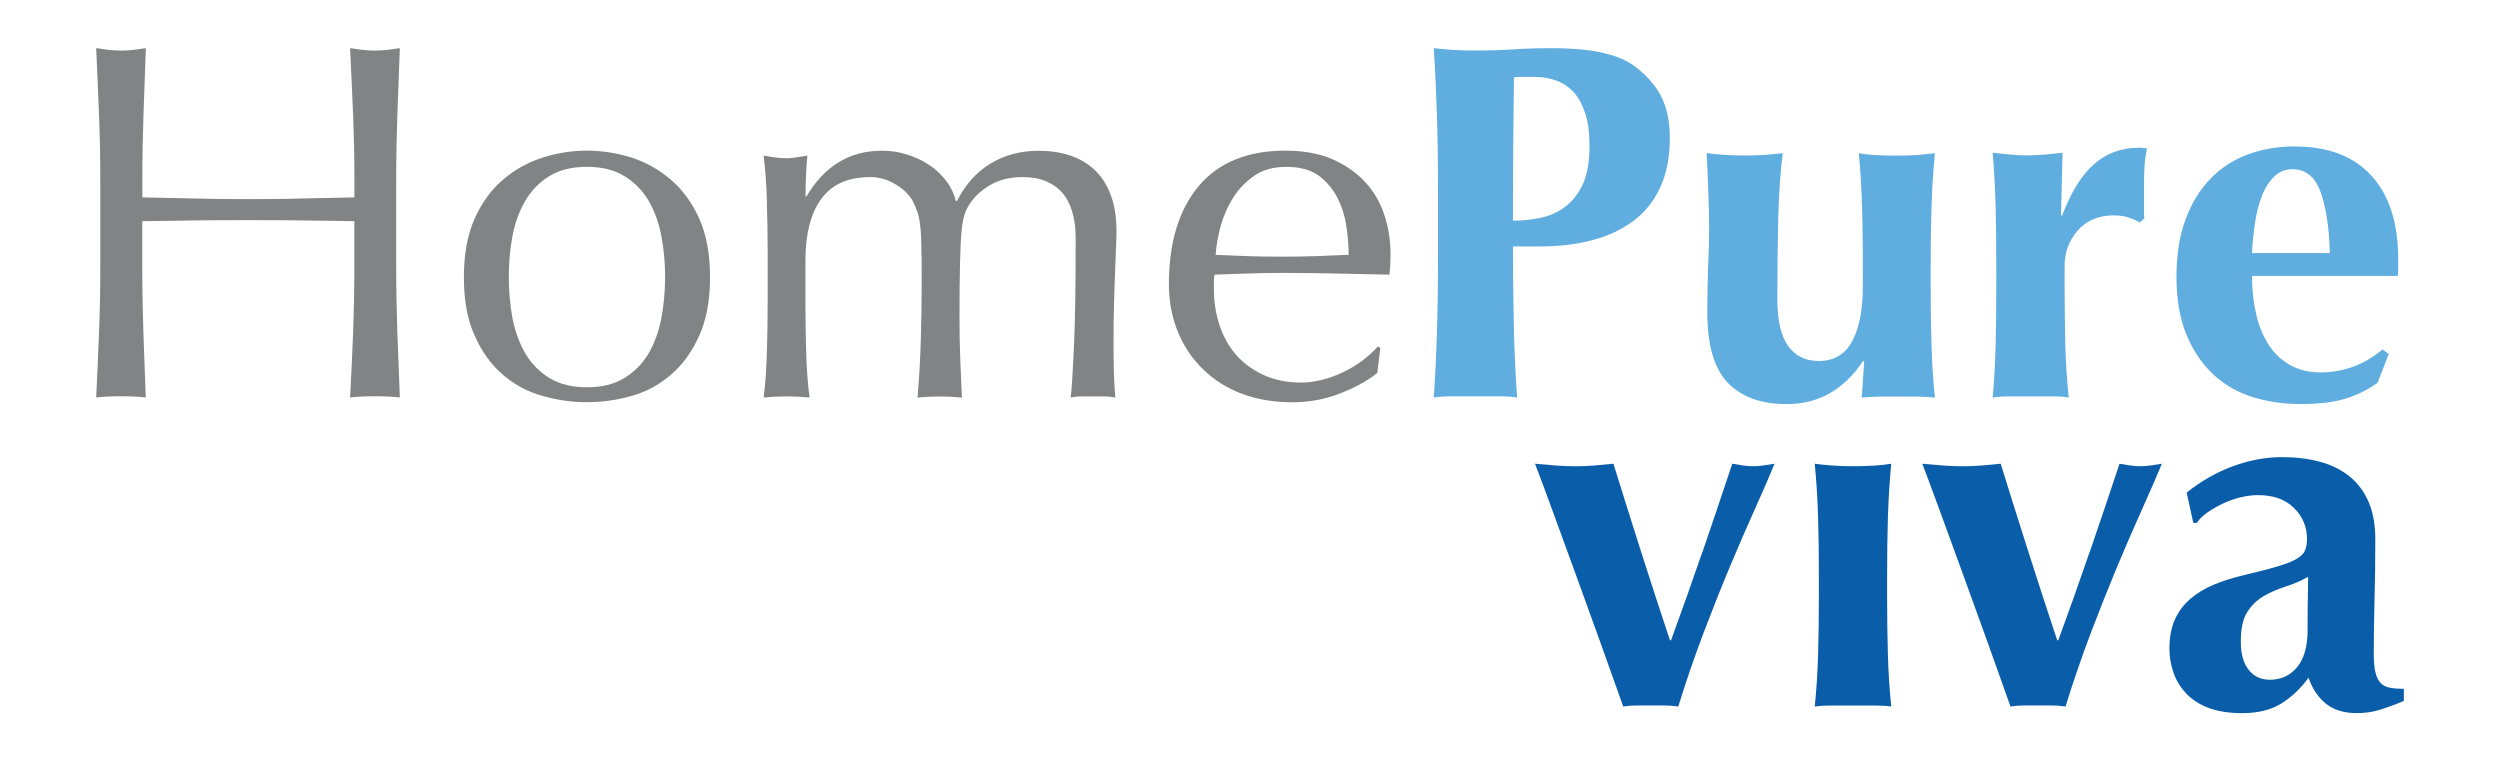
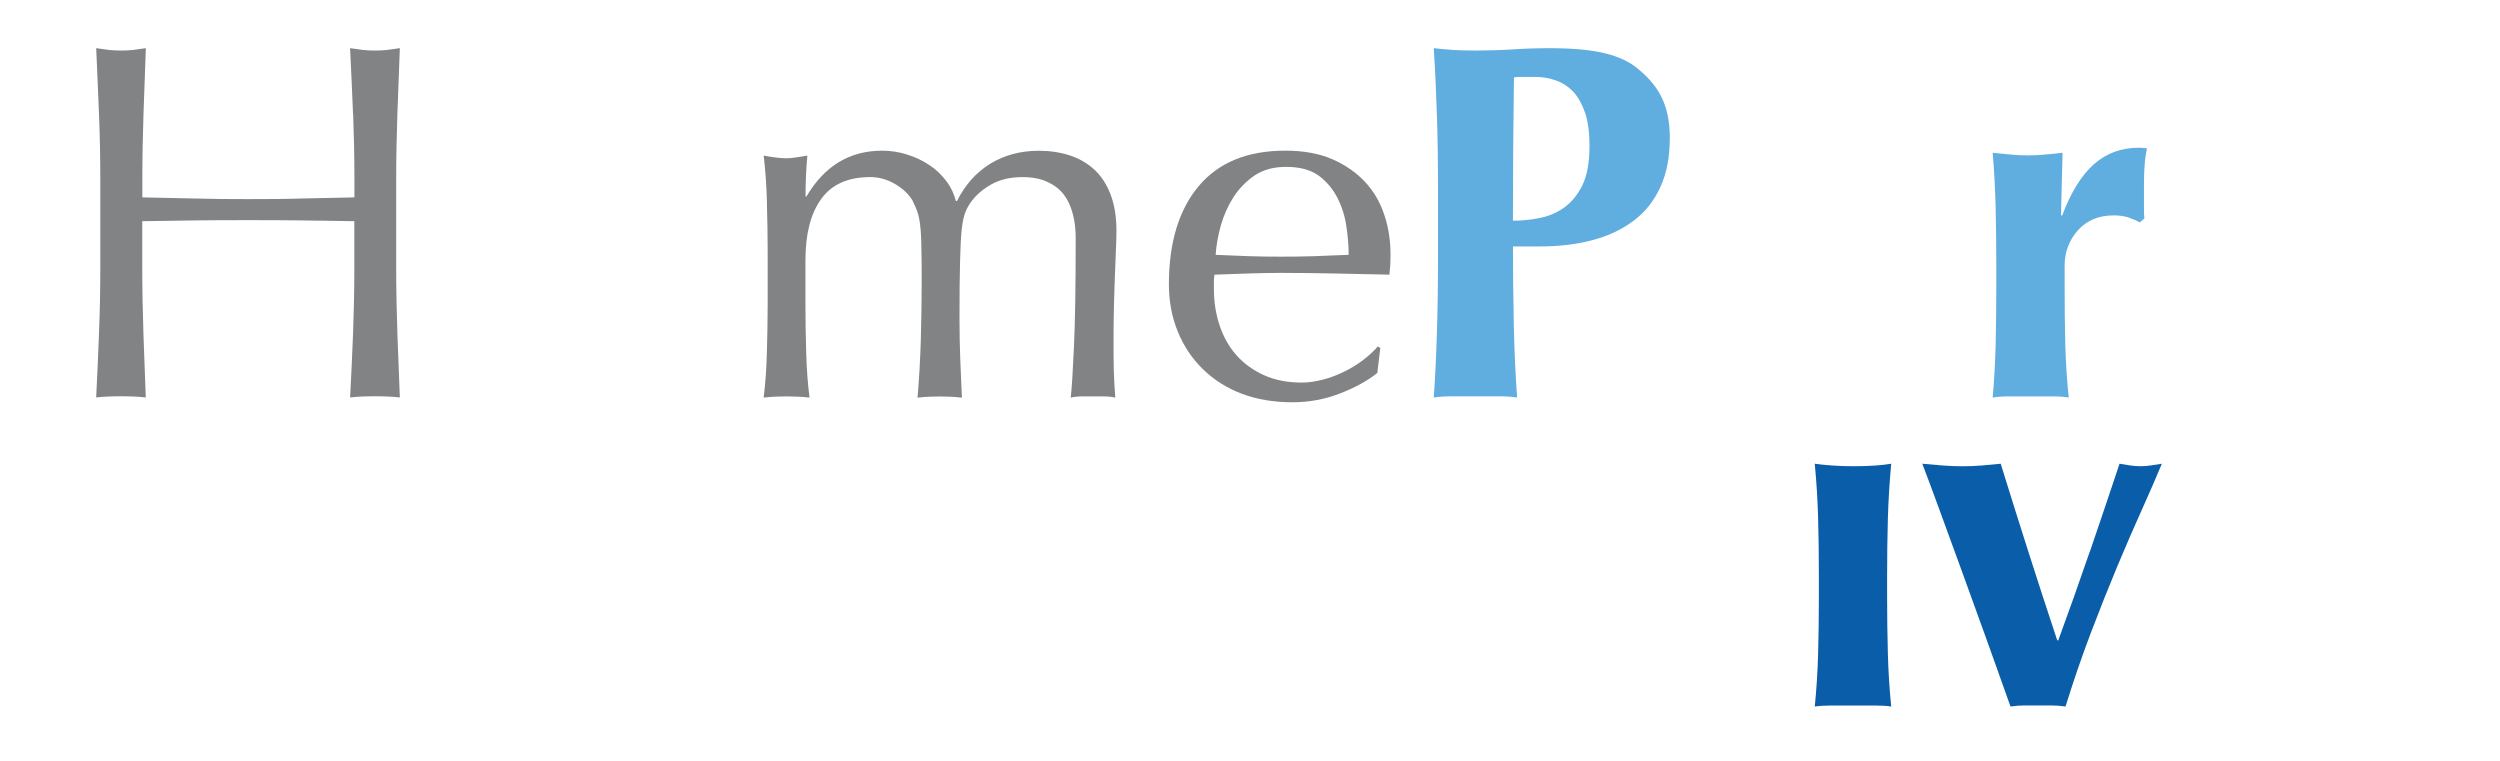
<svg xmlns="http://www.w3.org/2000/svg" id="Artwork" viewBox="0 0 650 197.92">
  <defs>
    <style>.cls-1{fill:#818384;}.cls-2{fill:#095da9;}.cls-3{fill:#60ade0;}</style>
  </defs>
  <path class="cls-3" d="m373.58,29.64c-.17-5.67-.42-11.37-.81-17.12,1.53.18,3.13.32,4.92.46,1.78.11,3.72.16,5.93.16,3.09,0,6.27-.08,9.6-.29,3.3-.23,6.54-.32,9.73-.32,6.27,0,11.14.48,14.68,1.42,3.53.89,6.29,2.25,8.32,4.01,2.82,2.3,4.91,4.84,6.23,7.67,1.3,2.82,1.97,6.21,1.97,10.19,0,5-.81,9.33-2.52,12.95-1.67,3.6-4.01,6.53-7.08,8.76-3.03,2.25-6.64,3.92-10.77,4.97-4.17,1.09-8.72,1.58-13.67,1.58h-6.74c0,6.62.07,13.21.21,19.77.12,6.59.41,13.07.87,19.5-1.49-.23-3.11-.31-4.89-.31h-11.88c-1.77,0-3.41.08-4.9.31.39-5.46.64-11.03.81-16.72.19-5.7.29-12.19.29-19.5v-17.98c0-7.31-.1-13.8-.29-19.51h.01Zm38.57-.22c-.77-2.29-1.79-4.12-3.03-5.51-1.29-1.35-2.79-2.35-4.54-2.98-1.7-.62-3.5-.93-5.36-.93h-4.39c-.42,0-.82.04-1.2.14-.06,6.36-.16,12.6-.2,18.77-.04,6.13-.07,12.27-.07,18.47,2.21,0,4.49-.19,6.84-.68,2.34-.44,4.5-1.32,6.44-2.71,1.95-1.38,3.55-3.31,4.82-5.91,1.22-2.55,1.81-5.95,1.81-10.18,0-3.38-.38-6.2-1.11-8.5h-.01Z" />
-   <path class="cls-3" d="m484.42,93.83c-2.46,3.71-5.35,6.49-8.66,8.41-3.28,1.87-7.05,2.82-11.26,2.82-6.62,0-11.7-1.85-15.28-5.54-3.54-3.72-5.32-9.81-5.32-18.36,0-4.51.08-8.48.21-11.9.18-3.45.26-6.9.26-10.29,0-2.83-.09-5.9-.21-9.19-.12-3.3-.23-6.63-.44-9.97,1.15.14,2.61.31,4.36.44,1.78.11,3.62.18,5.52.18s3.8-.07,5.55-.18c1.75-.13,3.21-.3,4.36-.44-.6,4.74-.98,10.27-1.16,16.52-.15,6.27-.24,13.38-.24,21.39,0,5.57.93,9.63,2.81,12.26,1.9,2.61,4.55,3.88,7.96,3.88,3.94,0,6.86-1.71,8.67-5.14,1.87-3.41,2.79-8.17,2.79-14.29v-5.26c0-5.37-.04-10.44-.21-15.14-.11-4.71-.4-9.44-.84-14.18,2.46.44,5.75.61,9.87.61,2.01,0,3.89-.07,5.56-.18,1.69-.13,3.12-.3,4.35-.44-.47,4.74-.74,9.47-.88,14.18-.16,4.7-.22,9.76-.22,15.14v5.26c0,5.37.07,10.46.22,15.19.13,4.76.42,9.36.88,13.77-1.58-.17-3.14-.26-4.69-.26h-9.37c-1.53,0-3.19.08-4.95.26l.64-9.52h-.3.01Z" />
  <path class="cls-3" d="m536.13,56.13c2.28-6.1,5.05-10.58,8.32-13.46,3.25-2.85,7.13-4.26,11.63-4.26.44,0,.83,0,1.12.06.32.06.62.06,1.01.06-.27,1.38-.49,2.79-.6,4.29-.12,1.47-.18,3.26-.18,5.26v6.47c0,.81.02,1.54.12,2.24l-1.21,1.04c-.88-.5-1.84-.92-2.95-1.3-1.1-.34-2.37-.53-3.79-.53-3.97,0-7.07,1.31-9.4,3.93-2.25,2.59-3.4,5.64-3.4,9.19v5.29c0,5.35.07,10.44.18,15.19.13,4.76.42,9.36.9,13.77-1.19-.23-2.59-.31-4.31-.31h-11.11c-1.69,0-3.14.08-4.36.31.4-4.41.64-9.01.77-13.77.11-4.75.17-9.84.17-15.19v-5.29c0-5.41-.06-10.47-.17-15.17-.12-4.72-.37-9.48-.77-14.23,1.53.18,3.01.31,4.54.46,1.53.16,3.03.22,4.54.22s3.01-.07,4.57-.22c1.52-.14,3.03-.28,4.52-.46l-.41,16.15.28.27h-.01Z" />
-   <path class="cls-3" d="m586.58,81.6c.7,3.09,1.82,5.77,3.25,8,1.44,2.24,3.3,4.01,5.55,5.29,2.23,1.25,4.86,1.94,7.85,1.94,6.07,0,11.49-2,16.25-5.99l1.58,1.21-2.88,7.44c-2.21,1.65-4.86,3.02-7.93,4.02-3.1,1.05-7.17,1.54-12.17,1.54-4.31,0-8.42-.6-12.29-1.78-3.86-1.19-7.33-3.14-10.28-5.86-2.95-2.75-5.31-6.22-7.02-10.38-1.72-4.15-2.61-9.18-2.61-15.02s.8-10.68,2.35-14.91c1.53-4.22,3.68-7.73,6.4-10.54,2.71-2.83,5.97-4.96,9.7-6.37,3.74-1.4,7.84-2.11,12.25-2.11,8.72,0,15.39,2.53,20.02,7.64,4.63,5.09,6.93,12.33,6.93,21.65v2.74c0,.82-.05,1.31-.12,1.63h-37.89c0,3.48.35,6.77,1.05,9.85h0Zm16.78-31.65c-1.44-3.99-3.89-5.96-7.31-5.96-1.9,0-3.53.66-4.83,1.98-1.33,1.35-2.4,3.03-3.18,5.11-.78,2.05-1.37,4.39-1.75,6.97-.4,2.62-.67,5.19-.76,7.75h20.23c-.17-6.6-.97-11.92-2.4-15.85h-.01Z" />
  <path class="cls-1" d="m91.79,29.64c-.22-5.61-.48-11.3-.77-17.12,1.12.18,2.25.32,3.31.46,1.03.11,2.12.16,3.16.16s2.12-.04,3.18-.16c1.05-.13,2.12-.29,3.29-.46-.22,5.82-.43,11.54-.64,17.16-.19,5.59-.31,11.25-.31,17.08v22.73c0,5.82.12,11.55.31,17.18.21,5.66.42,11.2.64,16.67-2.01-.23-4.15-.31-6.46-.31s-4.44.08-6.47.31c.29-5.46.54-11.03.77-16.67.21-5.66.33-11.37.33-17.21v-11.95c-4.75-.1-9.36-.13-13.79-.2-4.41-.07-9.03-.07-13.78-.07s-9.34,0-13.79.07c-4.43.07-9.04.11-13.78.2v11.95c0,5.84.11,11.55.3,17.21.21,5.64.41,11.2.61,16.67-1.99-.23-4.18-.31-6.44-.31s-4.44.08-6.45.31c.26-5.46.52-11,.73-16.67.23-5.64.34-11.36.34-17.18v-22.73c0-5.83-.11-11.49-.34-17.08-.21-5.62-.48-11.34-.73-17.16,1.15.18,2.22.32,3.28.46,1.07.11,2.15.16,3.18.16s2.11-.04,3.2-.16c1.01-.13,2.12-.29,3.25-.46-.2,5.82-.4,11.5-.61,17.12-.19,5.56-.3,11.27-.3,17.06v4.62c4.74.1,9.35.21,13.78.29,4.45.13,9.06.16,13.79.16s9.37-.02,13.78-.16c4.43-.08,9.04-.19,13.79-.29v-4.62c0-5.79-.12-11.49-.33-17.06h-.01Z" />
-   <path class="cls-1" d="m123.44,56.78c1.87-4.15,4.35-7.56,7.42-10.13,3.08-2.62,6.52-4.51,10.35-5.72,3.82-1.18,7.62-1.77,11.39-1.77s7.67.59,11.47,1.77c3.75,1.21,7.18,3.1,10.26,5.72,3.08,2.57,5.54,5.97,7.45,10.13,1.9,4.21,2.83,9.34,2.83,15.29s-.93,11.1-2.83,15.25c-1.91,4.23-4.38,7.62-7.45,10.21-3.06,2.61-6.51,4.43-10.26,5.45-3.8,1.07-7.6,1.59-11.47,1.59s-7.57-.52-11.39-1.59c-3.83-1.02-7.27-2.84-10.35-5.45-3.06-2.6-5.55-5.99-7.42-10.21-1.91-4.14-2.83-9.26-2.83-15.25s.92-11.08,2.83-15.29Zm9.81,25.97c.67,3.42,1.79,6.47,3.35,9.17,1.58,2.64,3.66,4.81,6.29,6.39,2.64,1.6,5.87,2.39,9.72,2.39s7.06-.79,9.67-2.39c2.65-1.58,4.74-3.74,6.35-6.39,1.54-2.7,2.67-5.75,3.32-9.17.64-3.45.98-7,.98-10.73s-.33-7.25-.98-10.69c-.65-3.44-1.78-6.49-3.32-9.15-1.61-2.7-3.7-4.84-6.35-6.43-2.61-1.6-5.82-2.37-9.67-2.37s-7.09.77-9.72,2.37c-2.62,1.59-4.7,3.73-6.29,6.43-1.58,2.68-2.7,5.71-3.35,9.15-.65,3.44-.96,7.01-.96,10.69s.31,7.27.96,10.73Z" />
  <path class="cls-1" d="m199.41,52.72c-.11-4.38-.4-8.43-.85-12.27,2.48.48,4.48.7,6.01.7.69,0,1.47-.08,2.32-.22.86-.11,1.85-.26,3.02-.48-.32,3.54-.47,7.1-.47,10.63h.24c4.68-7.94,11.24-11.9,19.68-11.9,2.23,0,4.39.33,6.47,1,2.1.64,4.03,1.55,5.74,2.7,1.75,1.12,3.21,2.53,4.46,4.18,1.23,1.62,2.05,3.39,2.49,5.2h.3c2.11-4.21,4.98-7.42,8.63-9.68,3.65-2.23,7.86-3.38,12.62-3.38,2.89,0,5.59.39,8.03,1.19,2.5.82,4.62,2.04,6.43,3.71,1.81,1.68,3.22,3.82,4.23,6.5,1.01,2.64,1.52,5.8,1.52,9.49,0,1.52-.07,3.14-.14,4.92-.08,1.77-.17,3.8-.24,6.16-.08,2.33-.19,4.96-.26,7.93-.09,2.95-.12,6.37-.12,10.26,0,2.39.02,4.66.07,6.84.06,2.24.18,4.63.39,7.18-.98-.23-1.95-.31-2.93-.31h-5.73c-1,0-1.98.08-2.93.31.27-2.24.54-6.69.85-13.37.3-6.71.44-16.07.44-28.06,0-2.22-.21-4.3-.72-6.21-.5-1.95-1.24-3.64-2.3-5.06-1.07-1.42-2.48-2.54-4.24-3.33-1.74-.87-3.94-1.3-6.61-1.3-3.15,0-5.83.64-8.04,1.88-2.19,1.23-3.89,2.69-5.14,4.35-.73.98-1.27,1.95-1.65,2.93-.39.97-.7,2.44-.93,4.41-.21,2-.35,4.76-.43,8.37-.11,3.56-.15,8.5-.15,14.71,0,3.82.07,7.3.19,10.43.13,3.12.27,6.55.44,10.26-2.02-.23-3.94-.31-5.79-.31s-3.75.08-5.75.31c.42-4.85.69-9.78.85-14.81.13-5.05.23-10.01.23-14.84,0-4.14,0-7.41-.09-9.75-.02-2.33-.15-4.19-.32-5.54-.17-1.39-.4-2.5-.71-3.39-.31-.89-.74-1.83-1.26-2.92-.97-1.64-2.49-3.11-4.57-4.31-2.03-1.18-4.16-1.79-6.4-1.79-5.79,0-10.05,1.9-12.78,5.71-2.76,3.8-4.09,9.11-4.09,16v11.29c0,3.95.06,8.11.19,12.48.12,4.36.41,8.32.88,11.85-2.06-.23-4.04-.31-6-.31s-3.9.08-5.94.31c.46-3.53.73-7.48.85-11.85.12-4.38.2-8.53.2-12.48v-13.78c0-3.99-.08-8.14-.2-12.5v-.03Z" />
  <path class="cls-1" d="m311.65,48.4c5.14-6.13,12.64-9.23,22.54-9.23,4.65,0,8.7.72,12.11,2.18,3.39,1.48,6.22,3.42,8.51,5.84,2.3,2.43,3.99,5.3,5.06,8.54,1.13,3.28,1.67,6.81,1.67,10.49,0,.91-.02,1.77-.06,2.58-.06.88-.14,1.73-.23,2.61-4.75-.12-9.46-.2-14.11-.3-4.64-.09-9.35-.16-14.11-.16-2.88,0-5.76.08-8.63.16-2.84.1-5.72.19-8.62.3-.11.44-.17,1.12-.17,1.99v1.69c0,3.43.51,6.64,1.52,9.61,1.01,3,2.47,5.57,4.41,7.73,1.92,2.15,4.31,3.86,7.14,5.14,2.79,1.25,6.06,1.9,9.75,1.9,1.74,0,3.55-.26,5.41-.74,1.86-.47,3.67-1.14,5.41-1.99,1.78-.83,3.39-1.82,4.94-2.96,1.55-1.17,2.92-2.41,4.04-3.7l.65.38-.78,6.5c-2.63,2.12-5.94,3.9-9.86,5.4-3.9,1.5-7.98,2.23-12.2,2.23-4.77,0-9.12-.71-13.05-2.17-3.93-1.47-7.3-3.6-10.16-6.36-2.84-2.75-5.07-6.06-6.61-9.85-1.53-3.75-2.31-7.87-2.31-12.27,0-10.83,2.57-19.36,7.73-25.53h0Zm14.6-2.82c-2.22,1.53-4.09,3.42-5.52,5.64-1.45,2.27-2.55,4.73-3.32,7.42-.74,2.73-1.2,5.24-1.34,7.62,2.7.09,5.54.23,8.48.34,2.93.11,5.8.13,8.6.13s5.81-.02,8.82-.13c2.98-.11,5.86-.26,8.68-.34,0-2.38-.2-4.89-.61-7.53-.39-2.65-1.19-5.13-2.37-7.41-1.19-2.29-2.84-4.21-4.91-5.73-2.12-1.47-4.88-2.2-8.29-2.2s-5.99.73-8.22,2.2h0Z" />
-   <path class="cls-2" d="m442.64,143.53c2.61-7.61,5.19-15.27,7.75-22.96.97.18,1.9.33,2.79.45.88.13,1.77.2,2.65.2s1.77-.07,2.65-.2c.88-.13,1.85-.28,2.91-.45-1.41,3.41-3.13,7.37-5.16,11.88-2.03,4.51-4.18,9.45-6.43,14.82-2.26,5.39-4.55,11.16-6.89,17.32-2.34,6.16-4.53,12.54-6.56,19.1-1.23-.18-2.43-.27-3.58-.27h-7.15c-1.14,0-2.34.09-3.58.27-1.77-4.99-3.73-10.49-5.9-16.54-2.17-6.04-4.31-11.96-6.43-17.78-2.12-5.82-4.11-11.26-5.96-16.33-1.85-5.07-3.4-9.23-4.64-12.47,1.85.18,3.64.33,5.36.46,1.72.13,3.42.2,5.1.2s3.33-.07,4.96-.2c1.63-.13,3.29-.28,4.96-.46,2.39,7.7,4.79,15.36,7.22,22.96,2.43,7.61,4.92,15.27,7.48,22.96h.27c2.82-7.69,5.54-15.36,8.15-22.96h.01Z" />
  <path class="cls-2" d="m472.91,149.71c0-5.34-.07-10.35-.2-15.03-.13-4.68-.42-9.38-.87-14.11,1.23.18,2.69.33,4.38.45,1.68.13,3.53.2,5.56.2,4.15,0,7.46-.22,9.94-.65-.44,4.72-.73,9.43-.87,14.11-.13,4.69-.2,9.69-.2,15.03v5.25c0,5.34.07,10.37.2,15.09.13,4.72.42,9.27.87,13.65-1.14-.18-2.59-.27-4.31-.27h-11.19c-1.68,0-3.13.09-4.38.27.45-4.38.73-8.93.87-13.65.13-4.72.2-9.76.2-15.09v-5.25Z" />
  <path class="cls-2" d="m543.33,143.53c2.61-7.61,5.19-15.27,7.75-22.96.97.18,1.9.33,2.79.45.88.13,1.77.2,2.65.2s1.77-.07,2.65-.2c.88-.13,1.85-.28,2.91-.45-1.41,3.41-3.13,7.37-5.16,11.88-2.03,4.51-4.18,9.45-6.43,14.82-2.25,5.39-4.55,11.16-6.89,17.32-2.34,6.16-4.53,12.54-6.56,19.1-1.23-.18-2.43-.27-3.58-.27h-7.15c-1.14,0-2.34.09-3.58.27-1.77-4.99-3.73-10.49-5.9-16.54-2.17-6.04-4.31-11.96-6.43-17.78-2.12-5.82-4.11-11.26-5.96-16.33-1.85-5.07-3.4-9.23-4.64-12.47,1.86.18,3.64.33,5.36.46,1.72.13,3.42.2,5.1.2s3.33-.07,4.96-.2c1.63-.13,3.29-.28,4.96-.46,2.39,7.7,4.79,15.36,7.22,22.96,2.43,7.61,4.92,15.27,7.48,22.96h.27c2.82-7.69,5.54-15.36,8.15-22.96h.01Z" />
-   <path class="cls-2" d="m568.57,128.05c3.71-2.98,7.71-5.25,11.99-6.83,4.29-1.58,8.55-2.37,12.78-2.37,3.53,0,6.77.39,9.74,1.18,2.95.79,5.52,2.03,7.68,3.74,2.17,1.71,3.84,3.92,5.03,6.63,1.19,2.71,1.79,6,1.79,9.84,0,5.6-.07,10.78-.2,15.56-.13,4.76-.2,9.52-.2,14.24,0,2.1.16,3.74.47,4.92.31,1.18.78,2.08,1.39,2.69.62.61,1.43,1.01,2.45,1.18,1.01.18,2.19.27,3.51.27v3.15c-2.57,1.06-4.73,1.84-6.5,2.37-1.77.52-3.67.79-5.7.79-3.27,0-5.92-.79-7.95-2.37-2.03-1.58-3.58-3.85-4.64-6.82-2.03,2.8-4.4,5.03-7.08,6.7-2.7,1.67-6.07,2.5-10.14,2.5-3.35,0-6.23-.45-8.61-1.31-2.39-.88-4.35-2.12-5.9-3.74s-2.68-3.45-3.38-5.51c-.71-2.05-1.05-4.13-1.05-6.23,0-2.89.47-5.39,1.39-7.48.92-2.1,2.26-3.89,3.98-5.39,1.72-1.49,3.77-2.73,6.16-3.74,2.39-1,5.08-1.85,8.08-2.55,3.71-.88,6.64-1.64,8.81-2.3,2.17-.65,3.78-1.31,4.83-1.97,1.05-.66,1.74-1.38,2.05-2.17.31-.79.47-1.76.47-2.89,0-3.15-1.12-5.84-3.38-8.07-2.26-2.23-5.36-3.34-9.34-3.34-1.5,0-3.04.2-4.64.59-1.59.39-3.11.94-4.58,1.64-1.45.7-2.79,1.47-3.98,2.3-1.19.83-2.1,1.73-2.72,2.69h-.92l-1.72-7.87h.01Zm31.4,35.7c0-3.76.02-6.63.07-8.59.04-1.97.07-3.7.07-5.19-1.85,1.05-3.82,1.9-5.9,2.55-2.08.66-3.98,1.49-5.7,2.5s-3.13,2.39-4.24,4.13c-1.11,1.76-1.66,4.29-1.66,7.61s.69,5.71,2.06,7.42c1.36,1.71,3.2,2.55,5.5,2.55,2.91,0,5.28-1.09,7.09-3.28s2.72-5.42,2.72-9.71Z" />
</svg>